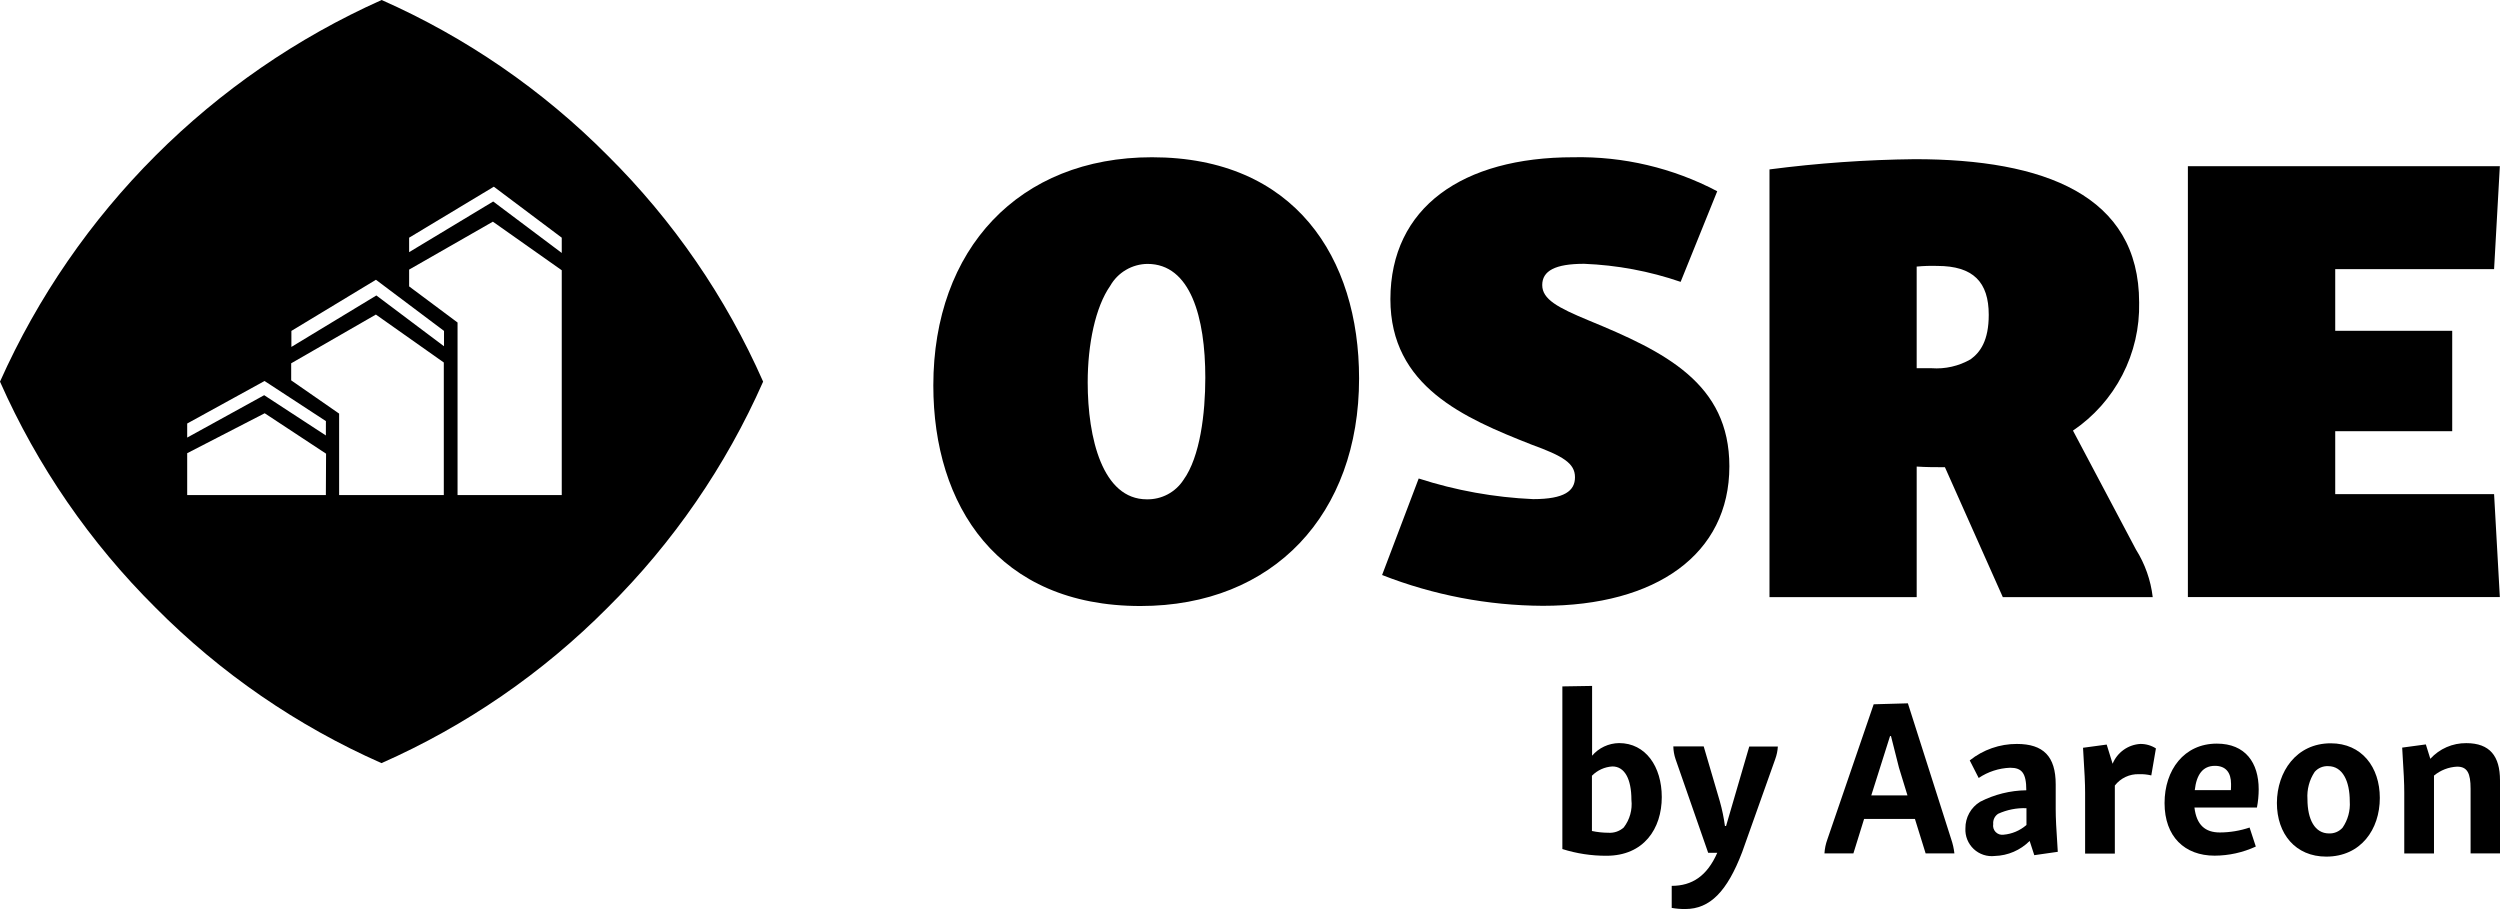
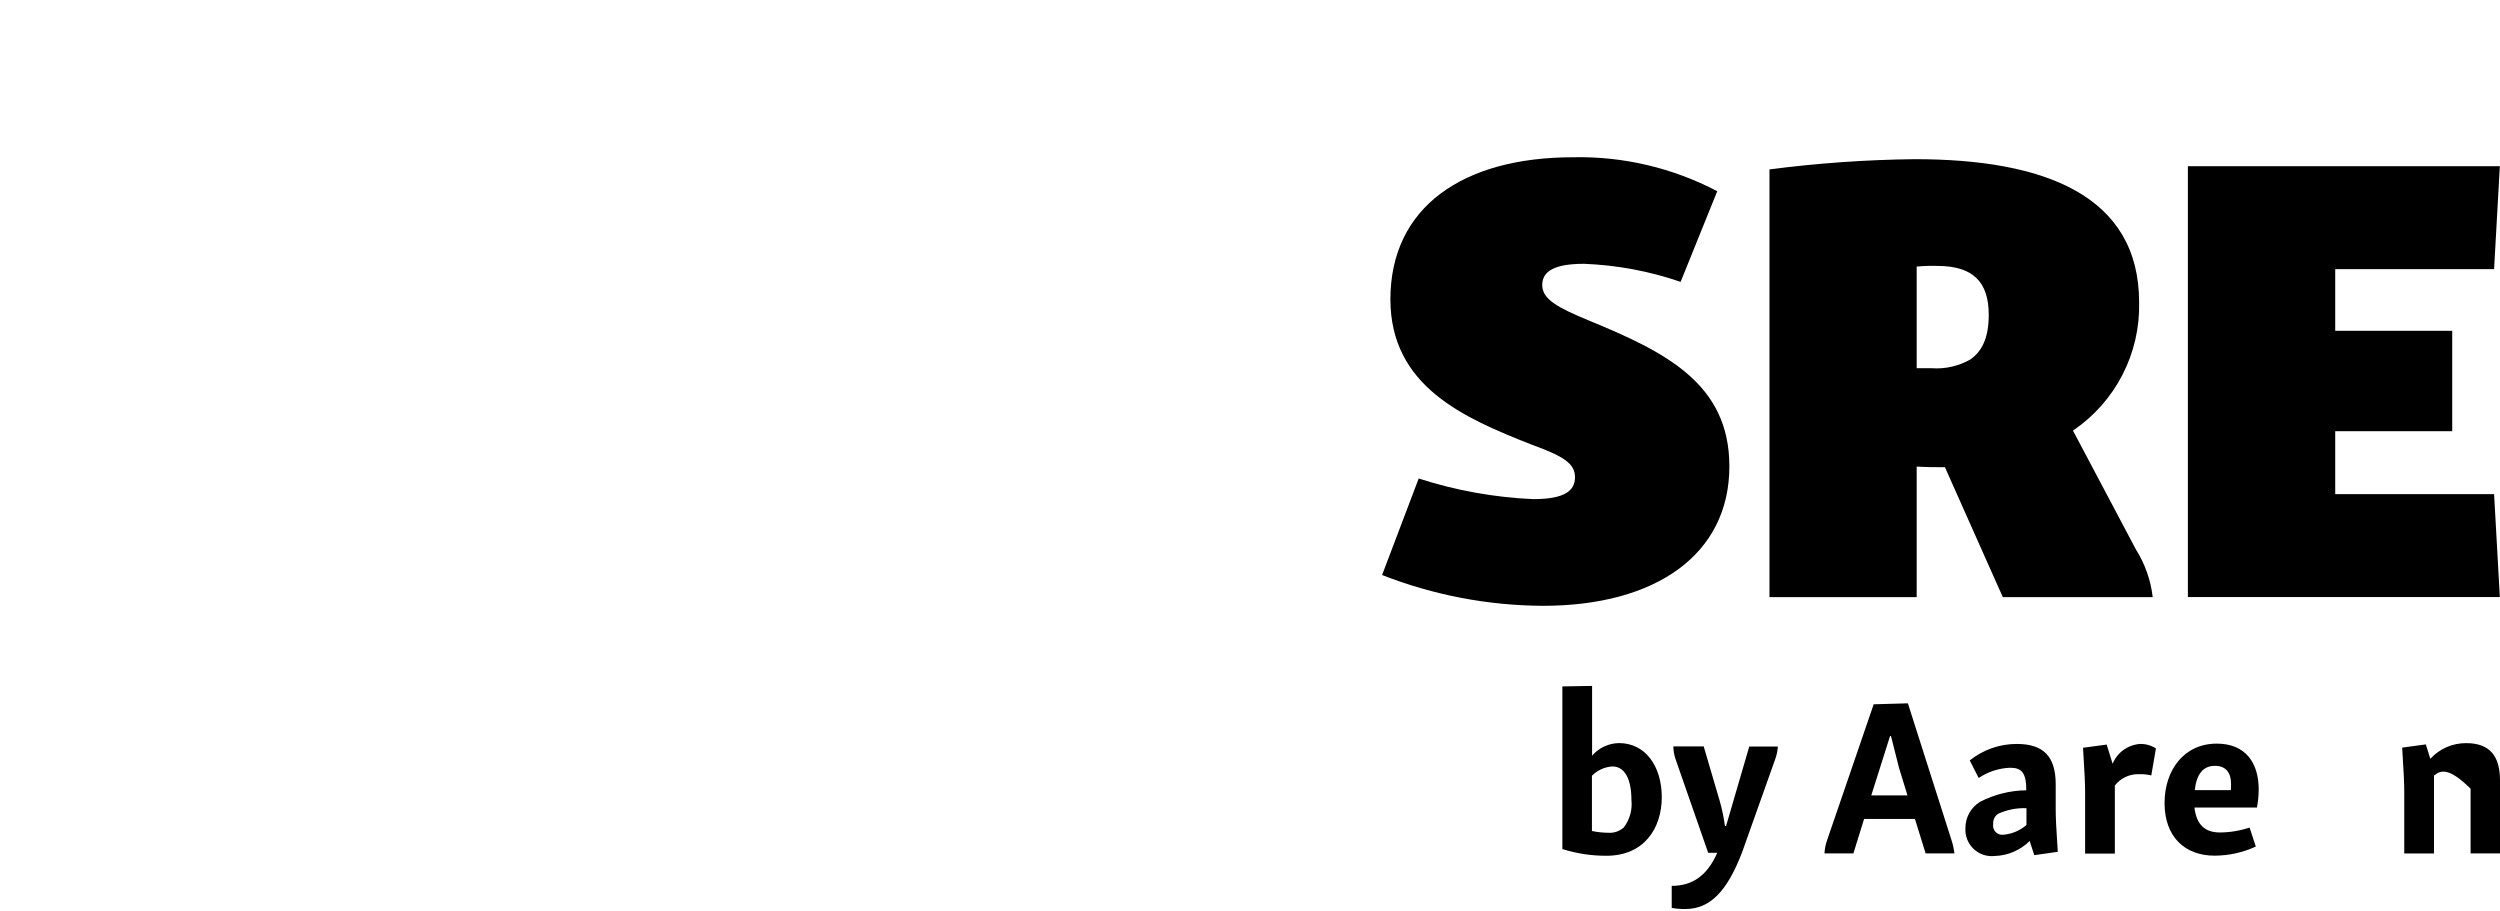
<svg xmlns="http://www.w3.org/2000/svg" width="203" height="74" viewBox="0 0 203 74" fill="none">
  <g clip-path="url(#clip0_4_2)">
    <path d="M129.265 61.377C129.537 61.056 129.874 60.797 130.255 60.618C130.636 60.439 131.05 60.344 131.471 60.339C133.625 60.339 134.936 62.247 134.936 64.725C134.936 67.281 133.483 69.488 130.446 69.488C129.231 69.493 128.023 69.309 126.864 68.943V55.736L129.278 55.697V61.377H129.265ZM129.265 62.986V67.477C129.705 67.57 130.153 67.617 130.602 67.62C130.828 67.635 131.054 67.605 131.268 67.532C131.482 67.458 131.679 67.343 131.848 67.192C132.338 66.552 132.562 65.748 132.471 64.947C132.471 63.26 131.926 62.235 130.927 62.235C130.299 62.273 129.707 62.541 129.265 62.99V62.986Z" fill="black" />
    <path d="M144.149 61.64L141.463 69.193C140.243 72.385 138.855 73.813 136.843 73.813C136.474 73.817 136.106 73.787 135.743 73.722V71.931C137.391 71.931 138.611 71.139 139.443 69.245H138.703L136.056 61.645C135.942 61.31 135.881 60.96 135.874 60.607H138.34L139.651 65.071C139.836 65.727 139.974 66.395 140.066 67.071H140.157L142.039 60.621H144.362C144.341 60.969 144.269 61.312 144.149 61.64Z" fill="black" />
    <path d="M158.437 68.141C158.566 68.515 158.653 68.903 158.697 69.296H156.361L155.492 66.496H151.365L150.496 69.296H148.146C148.169 68.91 148.248 68.53 148.38 68.167L152.143 57.188L154.92 57.11L158.437 68.141ZM151.948 64.585H154.886L154.198 62.34L153.549 59.771H153.471L151.948 64.585Z" fill="black" />
    <path d="M164.536 64.171C164.536 62.771 164.173 62.341 163.225 62.341C162.312 62.375 161.427 62.663 160.669 63.172L159.942 61.745C161.028 60.876 162.379 60.404 163.77 60.408C165.924 60.408 166.923 61.42 166.923 63.691V65.702C166.923 66.402 166.962 67.207 167.092 69.167L165.184 69.44L164.808 68.285C164.055 69.038 163.043 69.474 161.979 69.505C161.669 69.541 161.354 69.509 161.058 69.411C160.761 69.313 160.49 69.152 160.262 68.938C160.035 68.723 159.857 68.462 159.741 68.172C159.625 67.882 159.574 67.57 159.592 67.258C159.587 66.826 159.695 66.401 159.904 66.023C160.113 65.645 160.417 65.329 160.786 65.104C161.947 64.507 163.231 64.188 164.536 64.171ZM162.68 67.779C163.372 67.721 164.027 67.444 164.549 66.987V65.625C163.757 65.595 162.97 65.75 162.249 66.079C162.113 66.168 162.004 66.292 161.933 66.439C161.863 66.585 161.834 66.748 161.849 66.91C161.828 67.025 161.835 67.144 161.868 67.257C161.902 67.369 161.962 67.472 162.043 67.557C162.125 67.641 162.225 67.706 162.335 67.745C162.446 67.783 162.564 67.795 162.68 67.779Z" fill="black" />
    <path d="M171.544 62.017C171.729 61.565 172.038 61.174 172.435 60.89C172.832 60.605 173.301 60.438 173.789 60.408C174.239 60.402 174.682 60.528 175.061 60.771L174.685 62.964C174.358 62.886 174.021 62.852 173.685 62.864C173.309 62.851 172.935 62.928 172.594 63.088C172.253 63.248 171.955 63.487 171.725 63.785V69.313H169.311V64.366C169.311 63.626 169.272 62.796 169.142 60.719L171.063 60.459L171.544 62.017Z" fill="black" />
    <path d="M180.006 60.382C182.329 60.382 183.406 61.939 183.406 64.093C183.405 64.589 183.357 65.085 183.263 65.572H178.189C178.358 66.999 179.071 67.596 180.252 67.596C181.073 67.593 181.888 67.458 182.666 67.196L183.172 68.74C182.122 69.224 180.98 69.477 179.824 69.48C177.397 69.48 175.762 67.936 175.762 65.211C175.762 62.523 177.345 60.382 180.006 60.382ZM178.215 64.158H181.148C181.161 63.989 181.161 63.795 181.161 63.652C181.161 62.744 180.746 62.186 179.85 62.186C178.864 62.186 178.357 62.9 178.215 64.158Z" fill="black" />
-     <path d="M189.257 60.356C191.775 60.356 193.241 62.29 193.241 64.794C193.241 67.35 191.697 69.557 188.894 69.557C186.394 69.557 184.884 67.714 184.884 65.197C184.897 62.653 186.467 60.356 189.257 60.356ZM189.049 62.212C188.842 62.201 188.636 62.237 188.445 62.318C188.254 62.399 188.085 62.523 187.949 62.679C187.518 63.331 187.313 64.106 187.365 64.885C187.365 66.546 187.965 67.675 189.117 67.675C189.323 67.683 189.529 67.645 189.719 67.565C189.91 67.484 190.079 67.362 190.217 67.208C190.648 66.581 190.853 65.826 190.801 65.067C190.802 63.419 190.214 62.212 189.05 62.212H189.049Z" fill="black" />
-     <path d="M197.342 61.615C197.712 61.209 198.163 60.886 198.666 60.667C199.169 60.448 199.713 60.338 200.262 60.343C202.17 60.343 203 61.394 203 63.367V69.298H200.612V64.043C200.612 62.797 200.352 62.252 199.522 62.252C198.832 62.283 198.172 62.538 197.64 62.979V69.299H195.226V64.353C195.226 63.613 195.187 62.783 195.057 60.706L196.978 60.446L197.342 61.615Z" fill="black" />
-     <path d="M93.539 12.769C105.128 12.769 110.357 20.919 110.357 30.729C110.357 41.747 103.414 49.208 92.604 49.208C81.016 49.209 75.786 41.059 75.786 31.3C75.786 20.229 82.729 12.769 93.539 12.769ZM93.175 21.429C92.56 21.435 91.957 21.603 91.426 21.915C90.895 22.227 90.456 22.672 90.151 23.207C88.944 24.933 88.321 27.957 88.321 31.045C88.321 35.587 89.528 40.545 93.121 40.545C93.709 40.557 94.29 40.419 94.81 40.145C95.33 39.87 95.772 39.468 96.093 38.975C97.456 37.093 97.871 33.551 97.871 30.67C97.873 25.759 96.666 21.429 93.175 21.429Z" fill="black" />
+     <path d="M197.342 61.615C197.712 61.209 198.163 60.886 198.666 60.667C199.169 60.448 199.713 60.338 200.262 60.343C202.17 60.343 203 61.394 203 63.367V69.298H200.612V64.043C198.832 62.283 198.172 62.538 197.64 62.979V69.299H195.226V64.353C195.226 63.613 195.187 62.783 195.057 60.706L196.978 60.446L197.342 61.615Z" fill="black" />
    <path d="M127.746 12.769C131.814 12.684 135.838 13.634 139.439 15.529L136.467 22.887C133.94 22.019 131.299 21.525 128.629 21.421C126.28 21.421 125.229 21.992 125.229 23.147C125.229 24.302 126.488 24.977 128.992 26.015C135.208 28.571 140.425 31.128 140.425 37.863C140.425 45.013 134.469 49.192 125.281 49.192C120.813 49.17 116.387 48.322 112.226 46.692L115.198 38.854C118.206 39.826 121.331 40.389 124.489 40.529C127.045 40.529 127.889 39.854 127.889 38.751C127.889 37.609 126.903 37.025 124.333 36.091C118.909 33.95 112.9 31.391 112.9 24.291C112.914 16.829 118.766 12.769 127.746 12.769Z" fill="black" />
    <path d="M155.478 12.925C165.978 12.925 173.698 15.845 173.698 24.565C173.743 26.61 173.275 28.633 172.336 30.449C171.398 32.266 170.018 33.819 168.325 34.965L173.438 44.62C174.175 45.791 174.641 47.112 174.801 48.487H162.628L157.928 37.937H157.828C157.205 37.937 156.413 37.937 155.635 37.885V48.485H143.682V13.756C147.594 13.247 151.533 12.969 155.478 12.925ZM155.634 21.646V29.899H156.841C157.95 29.981 159.057 29.727 160.02 29.172C160.799 28.601 161.486 27.654 161.486 25.564C161.486 22.904 160.227 21.593 157.307 21.593C156.749 21.576 156.19 21.593 155.634 21.646Z" fill="black" />
    <path d="M202.987 48.482H177.656V13.496H202.987L202.52 21.853H189.62V26.862H199.12V35.012H189.62V40.125H202.52L202.987 48.482Z" fill="black" />
-     <path d="M49.339 12.627C44.062 7.312 37.839 3.03 30.989 0C17.196 6.162 6.162 17.196 0 30.989C3.03 37.839 7.312 44.062 12.627 49.339C17.902 54.657 24.126 58.939 30.977 61.966C37.831 58.938 44.059 54.655 49.339 49.339C54.657 44.064 58.939 37.84 61.966 30.989C58.943 24.132 54.66 17.904 49.339 12.627ZM26.46 40.2H15.2V36.8L21.494 33.556L26.477 36.839L26.46 40.2ZM26.46 35.36L21.451 32.09L15.2 35.531V34.389L21.481 30.937L26.464 34.194L26.46 35.36ZM36.037 40.2H27.537V33.585L23.644 30.885V29.5L30.522 25.542L36.037 29.435V40.2ZM36.037 28.105L30.561 23.991L23.661 28.17V26.87L30.526 22.717L36.054 26.87V28.103L36.037 28.105ZM45.614 40.2H37.153V26.188L33.221 23.255V21.892L40.021 18L45.614 21.945V40.2ZM45.614 20.54L40.047 16.361L33.221 20.475V19.3L40.099 15.16L45.614 19.3V20.54Z" fill="black" />
  </g>
  <defs>
    <clipPath id="clip0_4_2">
      <rect width="203" height="73.813" fill="white" />
    </clipPath>
  </defs>
</svg>